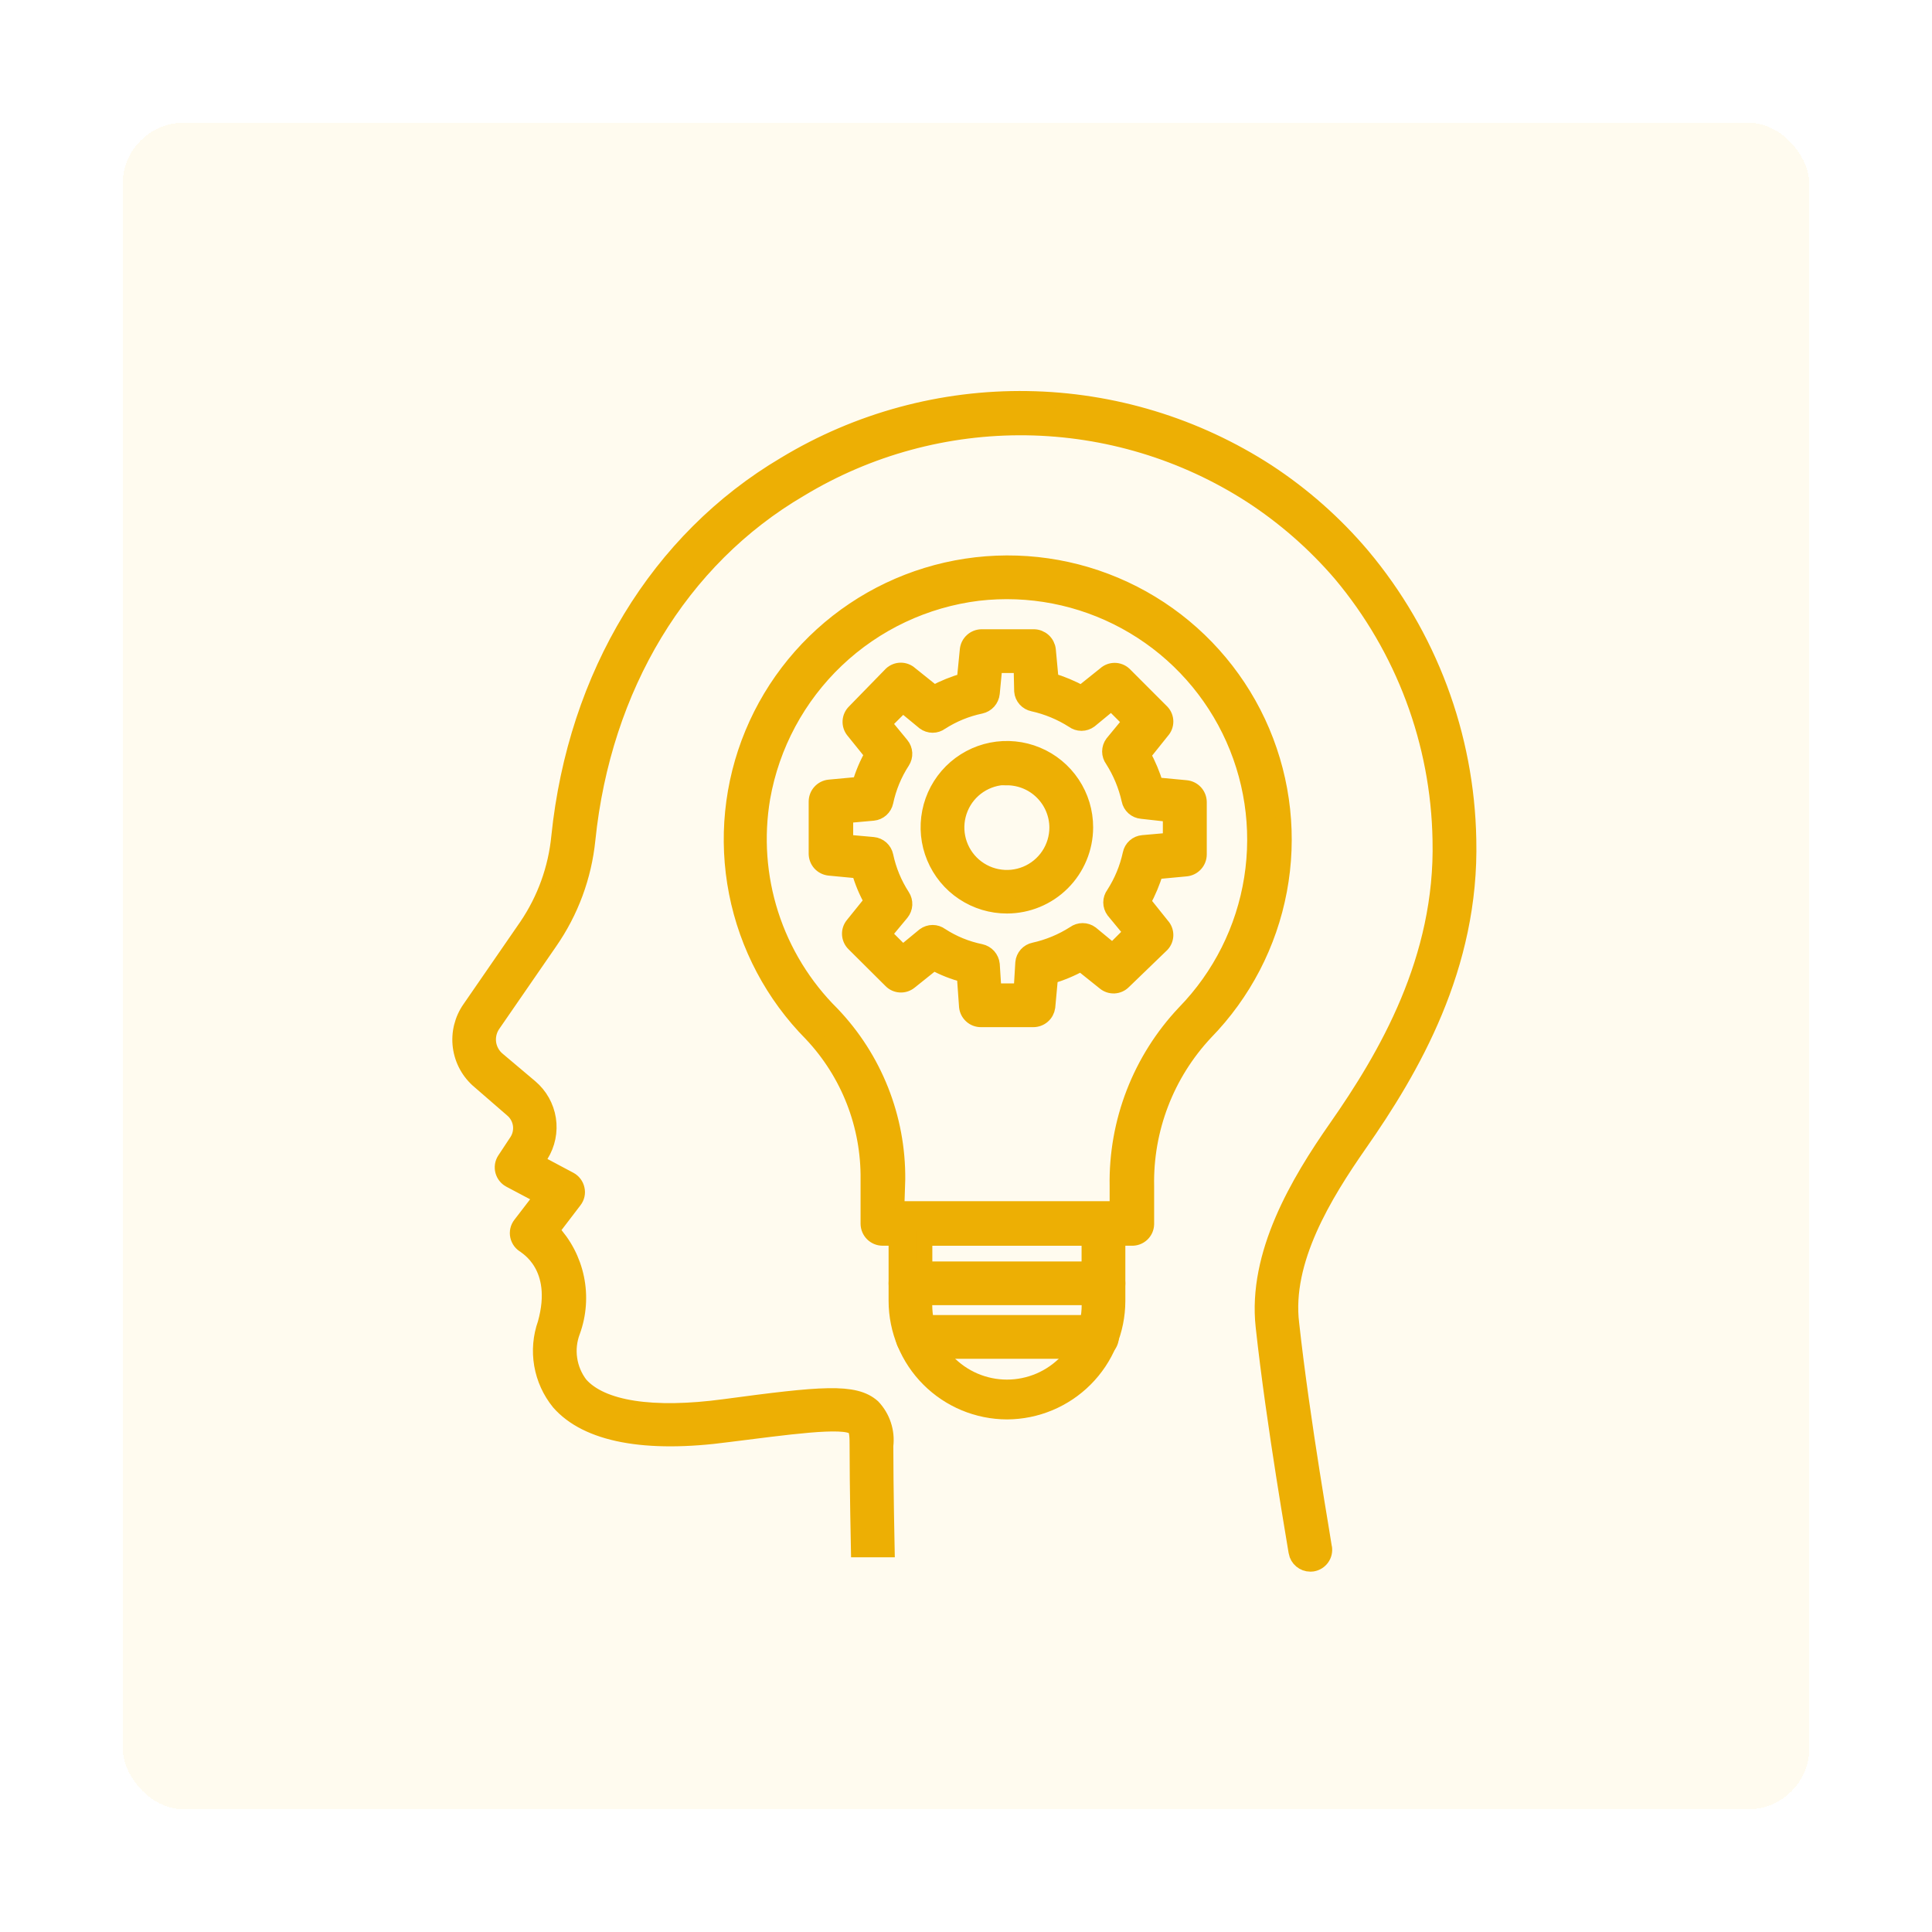
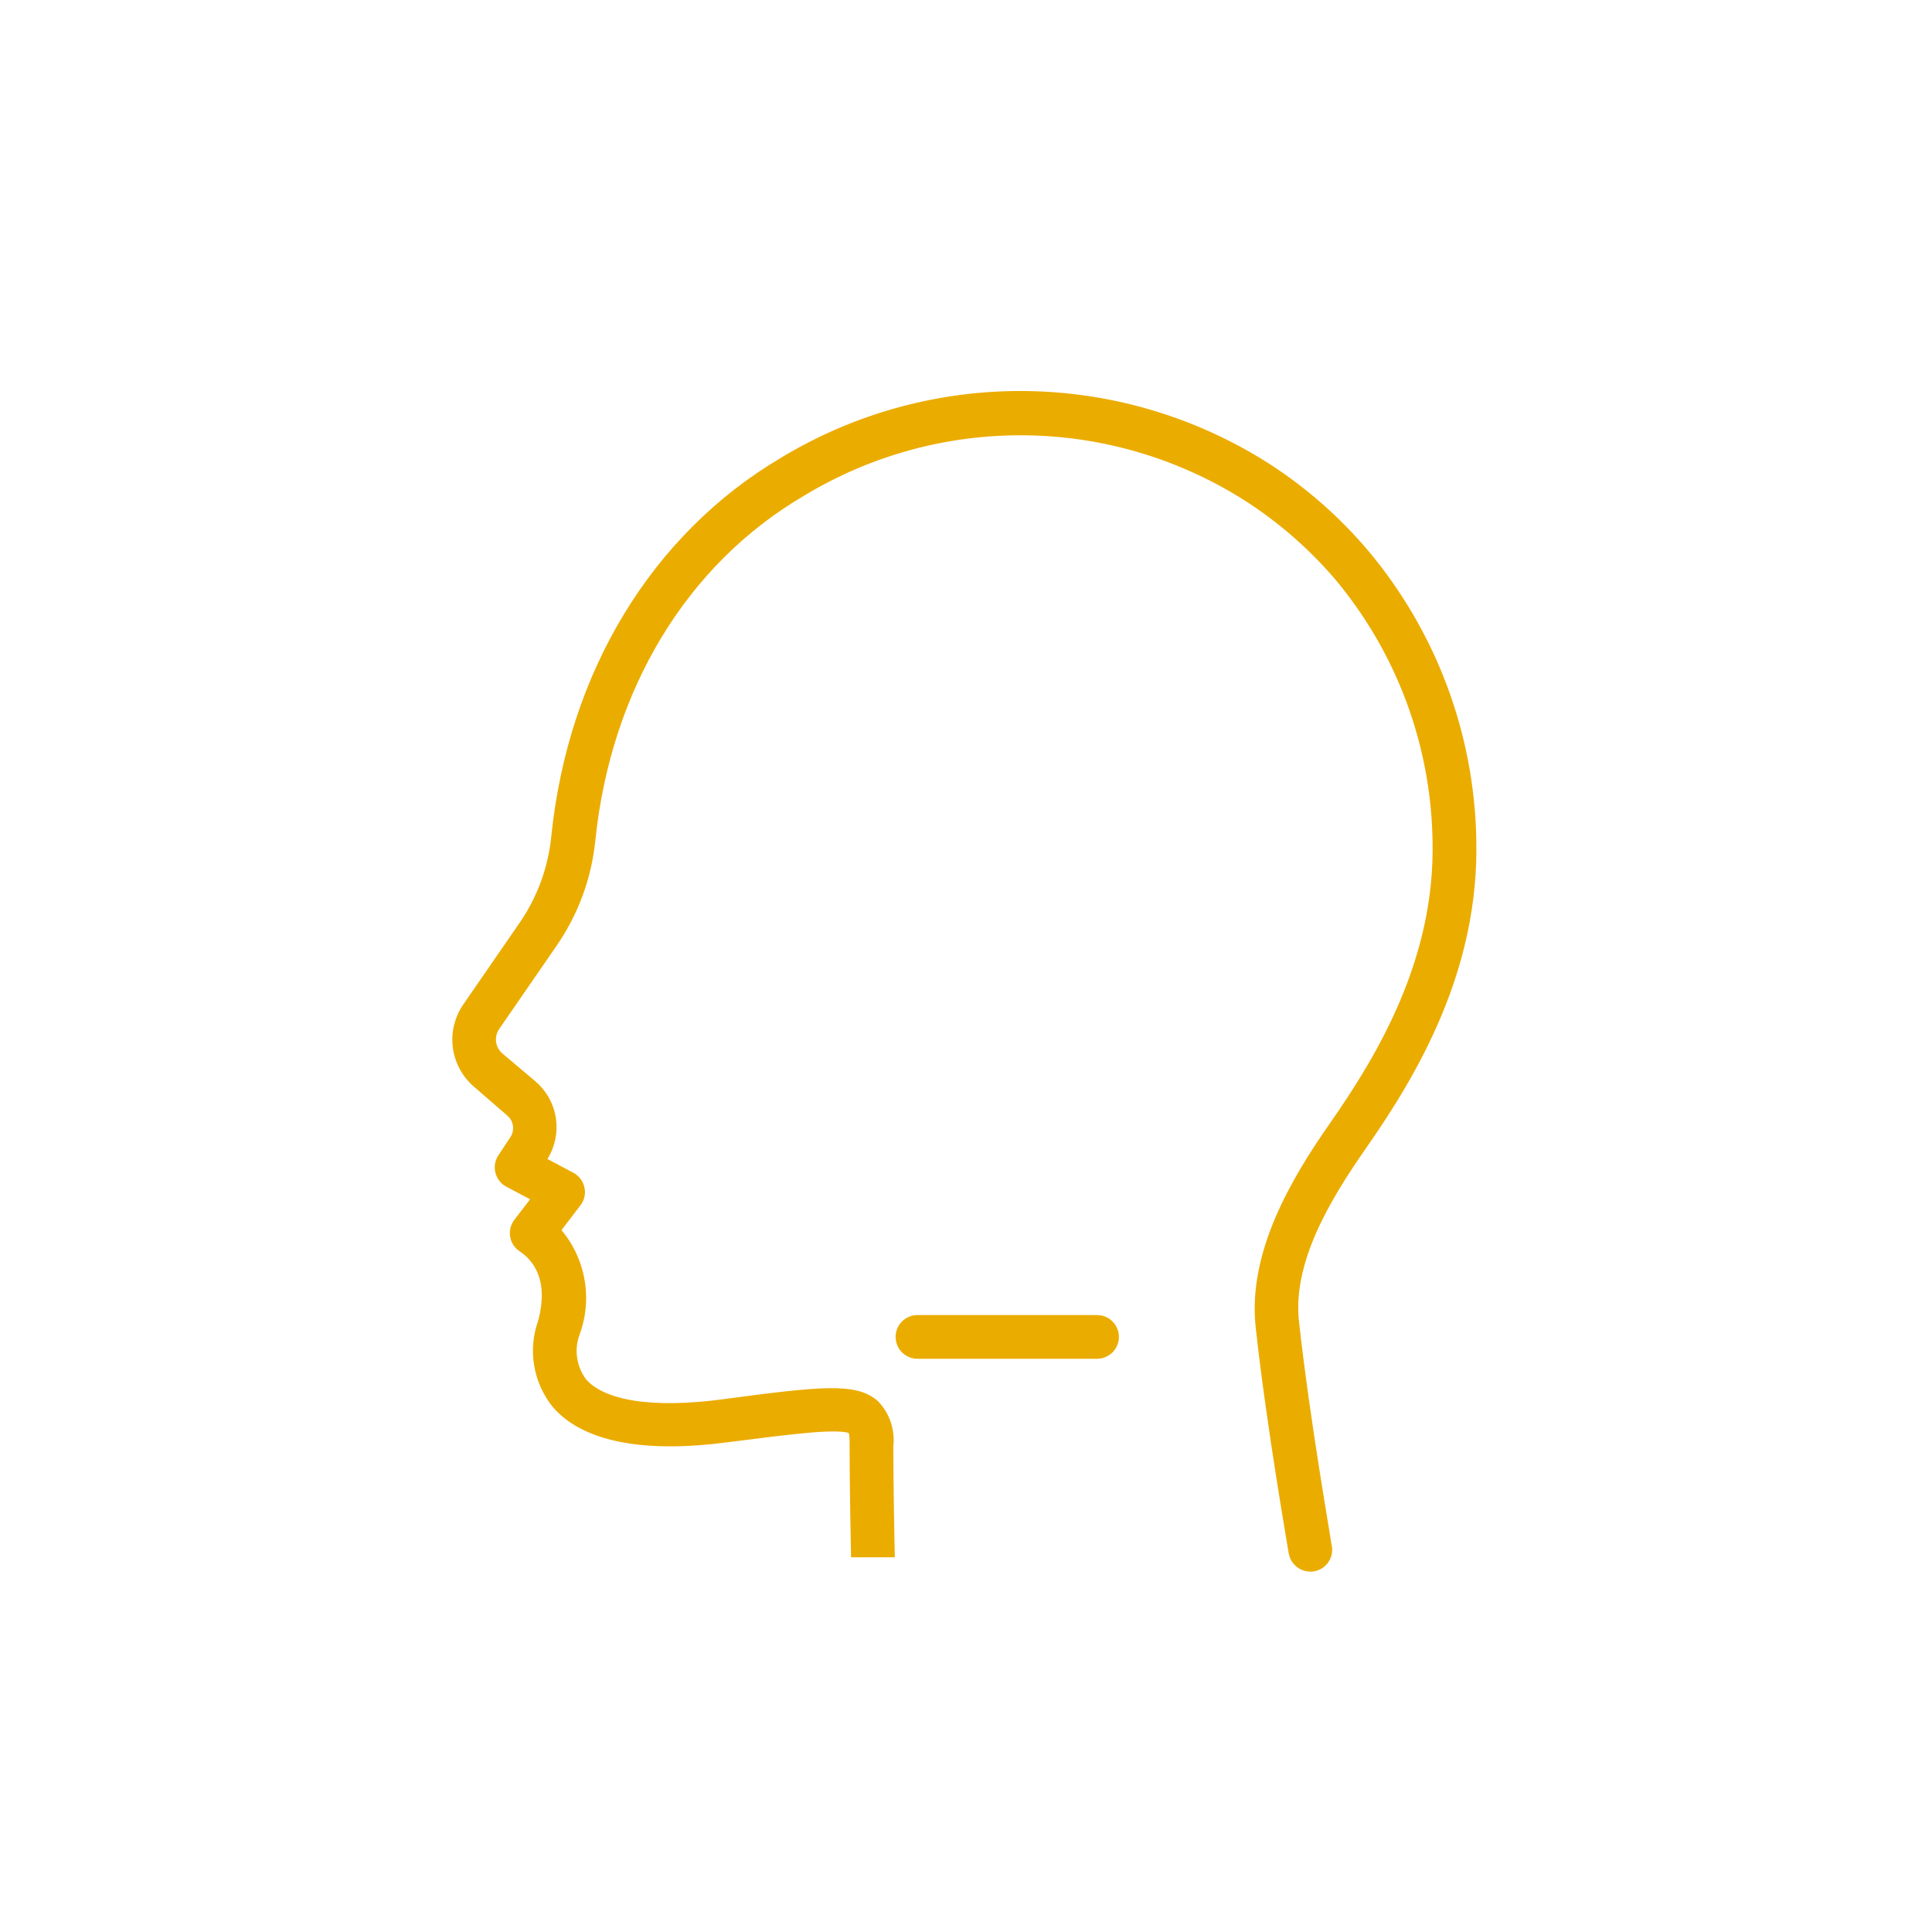
<svg xmlns="http://www.w3.org/2000/svg" width="63" height="63" viewBox="0 0 63 63" fill="none">
-   <path d="M36.897 40.371H28.775C28.653 40.37 28.536 40.32 28.45 40.234C28.363 40.147 28.314 40.03 28.312 39.908V38.463C28.334 36.699 27.67 34.996 26.459 33.713C25.21 32.452 24.361 30.849 24.019 29.107C23.677 27.365 23.858 25.56 24.538 23.92C25.218 22.28 26.368 20.878 27.842 19.889C29.317 18.9 31.051 18.369 32.827 18.362C34.602 18.355 36.34 18.873 37.822 19.85C39.304 20.828 40.465 22.221 41.158 23.856C41.85 25.491 42.045 27.294 41.716 29.039C41.388 30.784 40.551 32.393 39.312 33.664C38.038 35.022 37.346 36.824 37.385 38.685V39.92C37.383 39.982 37.369 40.043 37.344 40.1C37.318 40.156 37.281 40.207 37.236 40.249C37.19 40.291 37.137 40.323 37.079 40.344C37.02 40.365 36.959 40.374 36.897 40.371ZM29.238 39.42H36.434V38.685C36.395 36.583 37.182 34.55 38.626 33.022C39.791 31.825 40.558 30.296 40.819 28.646C41.081 26.996 40.826 25.305 40.088 23.806C39.35 22.307 38.166 21.073 36.699 20.274C35.232 19.474 33.554 19.149 31.894 19.342C30.163 19.556 28.545 20.32 27.28 21.522C26.015 22.724 25.169 24.3 24.866 26.018C24.651 27.287 24.744 28.589 25.137 29.814C25.531 31.04 26.213 32.152 27.126 33.059C28.518 34.512 29.287 36.451 29.269 38.463L29.238 39.42Z" fill="#EBAC00" stroke="#EBAC00" stroke-width="0.5" />
-   <path d="M32.839 46.035C31.881 46.033 30.963 45.652 30.286 44.974C29.609 44.297 29.228 43.379 29.226 42.422V39.908C29.227 39.785 29.277 39.669 29.363 39.582C29.45 39.496 29.567 39.446 29.689 39.445H35.982C36.105 39.445 36.223 39.493 36.31 39.58C36.397 39.667 36.446 39.785 36.446 39.908V42.422C36.444 43.378 36.064 44.295 35.388 44.972C34.712 45.649 33.795 46.031 32.839 46.035ZM30.152 40.371V42.422C30.135 42.785 30.191 43.148 30.318 43.489C30.445 43.829 30.64 44.141 30.891 44.404C31.142 44.667 31.444 44.877 31.778 45.02C32.112 45.163 32.472 45.237 32.836 45.237C33.199 45.237 33.559 45.163 33.894 45.02C34.228 44.877 34.53 44.667 34.781 44.404C35.031 44.141 35.226 43.829 35.353 43.489C35.48 43.148 35.537 42.785 35.519 42.422V40.371H30.152Z" fill="#EBAC00" stroke="#EBAC00" stroke-width="0.5" />
-   <path d="M35.982 42.31H29.689C29.566 42.31 29.448 42.262 29.362 42.175C29.275 42.088 29.226 41.97 29.226 41.847C29.226 41.724 29.275 41.607 29.362 41.52C29.448 41.433 29.566 41.384 29.689 41.384H35.982C36.105 41.384 36.223 41.433 36.31 41.52C36.397 41.607 36.446 41.724 36.446 41.847C36.446 41.97 36.397 42.088 36.31 42.175C36.223 42.262 36.105 42.31 35.982 42.31Z" fill="#EBAC00" stroke="#EBAC00" stroke-width="0.5" />
  <path d="M35.773 44.058H29.918C29.795 44.058 29.677 44.009 29.59 43.923C29.503 43.836 29.455 43.718 29.455 43.595C29.455 43.472 29.503 43.354 29.59 43.267C29.677 43.181 29.795 43.132 29.918 43.132H35.773C35.895 43.132 36.013 43.181 36.1 43.267C36.187 43.354 36.236 43.472 36.236 43.595C36.236 43.718 36.187 43.836 36.1 43.923C36.013 44.009 35.895 44.058 35.773 44.058Z" fill="#EBAC00" stroke="#EBAC00" stroke-width="0.5" />
-   <path d="M33.691 33.244H31.987C31.871 33.245 31.759 33.202 31.674 33.124C31.588 33.046 31.534 32.939 31.523 32.824L31.449 31.787C31.099 31.698 30.76 31.565 30.443 31.391L29.671 32.009C29.583 32.082 29.47 32.12 29.356 32.114C29.241 32.108 29.133 32.06 29.053 31.978L27.843 30.774C27.761 30.693 27.713 30.585 27.707 30.471C27.701 30.357 27.738 30.244 27.812 30.156L28.429 29.39C28.252 29.077 28.113 28.743 28.015 28.396L27.04 28.303C26.925 28.291 26.819 28.237 26.741 28.152C26.664 28.066 26.621 27.956 26.62 27.84V26.136C26.621 26.02 26.664 25.909 26.741 25.824C26.819 25.738 26.925 25.684 27.04 25.672L28.034 25.58C28.133 25.237 28.272 24.908 28.448 24.598L27.83 23.832C27.757 23.744 27.72 23.631 27.725 23.517C27.731 23.403 27.779 23.295 27.861 23.214L29.065 21.979C29.15 21.902 29.26 21.859 29.374 21.859C29.489 21.859 29.599 21.902 29.683 21.979L30.455 22.597C30.771 22.428 31.105 22.293 31.449 22.195L31.548 21.189C31.56 21.074 31.614 20.968 31.7 20.89C31.785 20.813 31.896 20.77 32.011 20.769H33.716C33.831 20.771 33.941 20.815 34.026 20.892C34.111 20.969 34.166 21.075 34.179 21.189L34.272 22.189C34.617 22.292 34.95 22.431 35.266 22.603L36.038 21.985C36.122 21.908 36.233 21.865 36.347 21.865C36.461 21.865 36.571 21.908 36.656 21.985L37.891 23.221C37.968 23.305 38.011 23.415 38.011 23.529C38.011 23.644 37.968 23.754 37.891 23.838L37.273 24.61C37.444 24.925 37.583 25.256 37.687 25.598L38.675 25.691C38.791 25.702 38.899 25.755 38.977 25.84C39.056 25.926 39.1 26.038 39.101 26.154V27.865C39.1 27.981 39.056 28.093 38.977 28.178C38.899 28.264 38.791 28.317 38.675 28.328L37.687 28.421C37.583 28.763 37.444 29.094 37.273 29.409L37.891 30.181C37.968 30.265 38.011 30.375 38.011 30.49C38.011 30.604 37.968 30.714 37.891 30.798L36.637 32.009C36.557 32.09 36.449 32.139 36.334 32.145C36.22 32.15 36.108 32.113 36.02 32.04L35.248 31.422C34.933 31.597 34.599 31.736 34.253 31.836L34.161 32.837C34.145 32.95 34.09 33.054 34.003 33.129C33.917 33.204 33.806 33.245 33.691 33.244ZM32.407 32.318H33.302L33.358 31.391C33.366 31.293 33.407 31.201 33.472 31.127C33.538 31.054 33.626 31.003 33.722 30.984C34.187 30.881 34.63 30.697 35.031 30.44C35.11 30.382 35.205 30.351 35.303 30.351C35.401 30.351 35.496 30.382 35.575 30.44L36.279 31.021L36.897 30.403L36.316 29.699C36.258 29.62 36.226 29.525 36.226 29.427C36.226 29.329 36.258 29.234 36.316 29.156C36.574 28.755 36.758 28.312 36.859 27.846C36.878 27.749 36.928 27.661 37.002 27.595C37.075 27.529 37.169 27.49 37.267 27.482L38.169 27.402V26.556L37.23 26.451C37.132 26.443 37.038 26.403 36.965 26.337C36.891 26.271 36.841 26.183 36.822 26.086C36.719 25.621 36.535 25.178 36.279 24.777C36.221 24.698 36.189 24.603 36.189 24.505C36.189 24.407 36.221 24.312 36.279 24.233L36.859 23.529L36.242 22.912L35.538 23.492C35.459 23.55 35.364 23.582 35.266 23.582C35.168 23.582 35.073 23.55 34.994 23.492C34.593 23.236 34.15 23.052 33.685 22.949C33.589 22.929 33.501 22.879 33.435 22.805C33.37 22.732 33.329 22.639 33.321 22.541L33.302 21.695H32.438L32.351 22.609C32.34 22.708 32.299 22.802 32.233 22.876C32.166 22.95 32.078 23.002 31.98 23.023C31.519 23.119 31.08 23.299 30.683 23.554C30.605 23.612 30.51 23.644 30.412 23.644C30.314 23.644 30.219 23.612 30.14 23.554L29.436 22.974L28.818 23.591L29.393 24.289C29.456 24.364 29.492 24.458 29.498 24.556C29.503 24.654 29.477 24.75 29.424 24.832C29.163 25.234 28.979 25.68 28.88 26.148C28.86 26.244 28.809 26.331 28.736 26.397C28.663 26.462 28.57 26.503 28.473 26.512L27.571 26.593V27.463L28.473 27.544C28.57 27.553 28.663 27.594 28.736 27.659C28.809 27.725 28.86 27.812 28.88 27.908C28.979 28.376 29.163 28.822 29.424 29.224C29.478 29.306 29.504 29.404 29.499 29.503C29.493 29.602 29.456 29.697 29.393 29.773L28.818 30.465L29.436 31.082L30.14 30.502C30.219 30.444 30.314 30.412 30.412 30.412C30.51 30.412 30.605 30.444 30.683 30.502C31.078 30.759 31.519 30.939 31.98 31.033C32.078 31.055 32.166 31.106 32.233 31.18C32.299 31.255 32.34 31.348 32.351 31.447L32.407 32.318ZM32.839 29.538C32.331 29.54 31.835 29.39 31.413 29.109C30.99 28.828 30.661 28.428 30.466 27.959C30.271 27.491 30.22 26.975 30.319 26.477C30.417 25.979 30.662 25.522 31.02 25.163C31.379 24.804 31.837 24.56 32.334 24.461C32.832 24.363 33.348 24.414 33.816 24.609C34.285 24.803 34.685 25.133 34.966 25.555C35.248 25.978 35.397 26.474 35.396 26.982C35.394 27.659 35.124 28.309 34.645 28.788C34.166 29.267 33.517 29.537 32.839 29.538ZM32.839 25.345C32.515 25.344 32.198 25.439 31.928 25.618C31.658 25.797 31.447 26.052 31.323 26.351C31.198 26.65 31.164 26.979 31.227 27.297C31.289 27.615 31.445 27.907 31.673 28.137C31.902 28.366 32.194 28.523 32.511 28.586C32.829 28.65 33.158 28.618 33.458 28.494C33.757 28.371 34.013 28.161 34.193 27.892C34.373 27.622 34.469 27.306 34.469 26.982C34.466 26.551 34.293 26.139 33.988 25.835C33.683 25.53 33.27 25.359 32.839 25.357V25.345Z" fill="#EBAC00" stroke="#EBAC00" stroke-width="0.5" />
  <path d="M42.727 51C42.618 50.999 42.513 50.96 42.429 50.89C42.346 50.821 42.29 50.724 42.27 50.617C42.27 50.574 41.547 46.498 41.195 43.255C40.936 40.896 42.331 38.549 43.573 36.771C45.197 34.448 47.056 31.28 46.963 27.395C46.908 24.214 45.761 21.148 43.715 18.712C42.868 17.725 41.884 16.864 40.794 16.155C38.608 14.747 36.07 13.981 33.47 13.945C30.87 13.909 28.313 14.604 26.089 15.951C22.185 18.236 19.678 22.405 19.165 27.377C19.044 28.578 18.619 29.727 17.93 30.718L16.077 33.405C15.954 33.58 15.901 33.796 15.929 34.009C15.958 34.222 16.066 34.417 16.232 34.553L17.294 35.449C17.608 35.715 17.815 36.084 17.879 36.49C17.942 36.896 17.857 37.311 17.64 37.66L17.498 37.888L18.579 38.463C18.638 38.494 18.689 38.538 18.73 38.592C18.77 38.645 18.799 38.706 18.813 38.772C18.829 38.838 18.829 38.907 18.814 38.973C18.799 39.039 18.769 39.101 18.727 39.154L17.986 40.124C18.394 40.555 18.675 41.091 18.796 41.673C18.917 42.254 18.874 42.858 18.671 43.416C18.562 43.702 18.528 44.011 18.573 44.313C18.617 44.616 18.738 44.903 18.924 45.145C19.616 45.929 21.277 46.189 23.618 45.874C26.793 45.448 27.867 45.349 28.46 45.874C28.619 46.042 28.74 46.243 28.812 46.463C28.885 46.683 28.908 46.916 28.88 47.146C28.88 48.48 28.923 50.531 28.923 50.531H27.997C27.997 50.531 27.954 48.468 27.954 47.121C27.954 46.911 27.954 46.627 27.855 46.547C27.528 46.263 25.601 46.547 23.742 46.776C21.049 47.14 19.141 46.776 18.227 45.732C17.938 45.377 17.745 44.953 17.667 44.502C17.589 44.051 17.629 43.588 17.782 43.157C18.307 41.273 17.133 40.655 17.121 40.618C17.062 40.587 17.01 40.543 16.97 40.49C16.929 40.436 16.901 40.375 16.886 40.309C16.871 40.243 16.872 40.174 16.886 40.108C16.901 40.042 16.931 39.98 16.973 39.926L17.665 39.025L16.627 38.475C16.571 38.445 16.522 38.404 16.483 38.354C16.443 38.304 16.415 38.247 16.398 38.185C16.382 38.124 16.379 38.06 16.388 37.997C16.398 37.934 16.42 37.874 16.454 37.821L16.862 37.203C16.962 37.044 17.001 36.854 16.973 36.668C16.944 36.482 16.85 36.312 16.707 36.19L15.639 35.264C15.296 34.979 15.074 34.575 15.015 34.133C14.957 33.691 15.067 33.244 15.324 32.88L17.177 30.193C17.764 29.326 18.125 28.326 18.227 27.284C18.77 22.01 21.457 17.588 25.595 15.142C27.976 13.701 30.714 12.959 33.497 13.002C36.28 13.044 38.995 13.87 41.331 15.383C42.486 16.14 43.526 17.059 44.419 18.113C46.602 20.712 47.828 23.983 47.89 27.377C47.989 31.533 46.037 34.868 44.332 37.308C43.184 38.957 41.862 41.106 42.115 43.163C42.467 46.368 43.184 50.413 43.184 50.456C43.194 50.517 43.193 50.578 43.18 50.638C43.167 50.697 43.142 50.754 43.107 50.803C43.072 50.853 43.027 50.896 42.976 50.928C42.924 50.961 42.867 50.983 42.807 50.994L42.727 51Z" fill="#EBAC00" stroke="#EBAC00" stroke-width="0.5" />
  <g filter="url(#filter0_d_25_1068)">
-     <rect x="4" y="4" width="55" height="55" rx="2" fill="#FFCA3A" fill-opacity="0.08" shape-rendering="crispEdges" />
-   </g>
+     </g>
  <defs>
    <filter id="filter0_d_25_1068" x="0" y="0" width="63" height="63" filterUnits="userSpaceOnUse" color-interpolation-filters="sRGB">
      <feFlood flood-opacity="0" result="BackgroundImageFix" />
      <feColorMatrix in="SourceAlpha" type="matrix" values="0 0 0 0 0 0 0 0 0 0 0 0 0 0 0 0 0 0 127 0" result="hardAlpha" />
      <feOffset />
      <feGaussianBlur stdDeviation="2" />
      <feComposite in2="hardAlpha" operator="out" />
      <feColorMatrix type="matrix" values="0 0 0 0 0.5 0 0 0 0 0.365 0 0 0 0 0 0 0 0 0.25 0" />
      <feBlend mode="normal" in2="BackgroundImageFix" result="effect1_dropShadow_25_1068" />
      <feBlend mode="normal" in="SourceGraphic" in2="effect1_dropShadow_25_1068" result="shape" />
    </filter>
  </defs>
</svg>